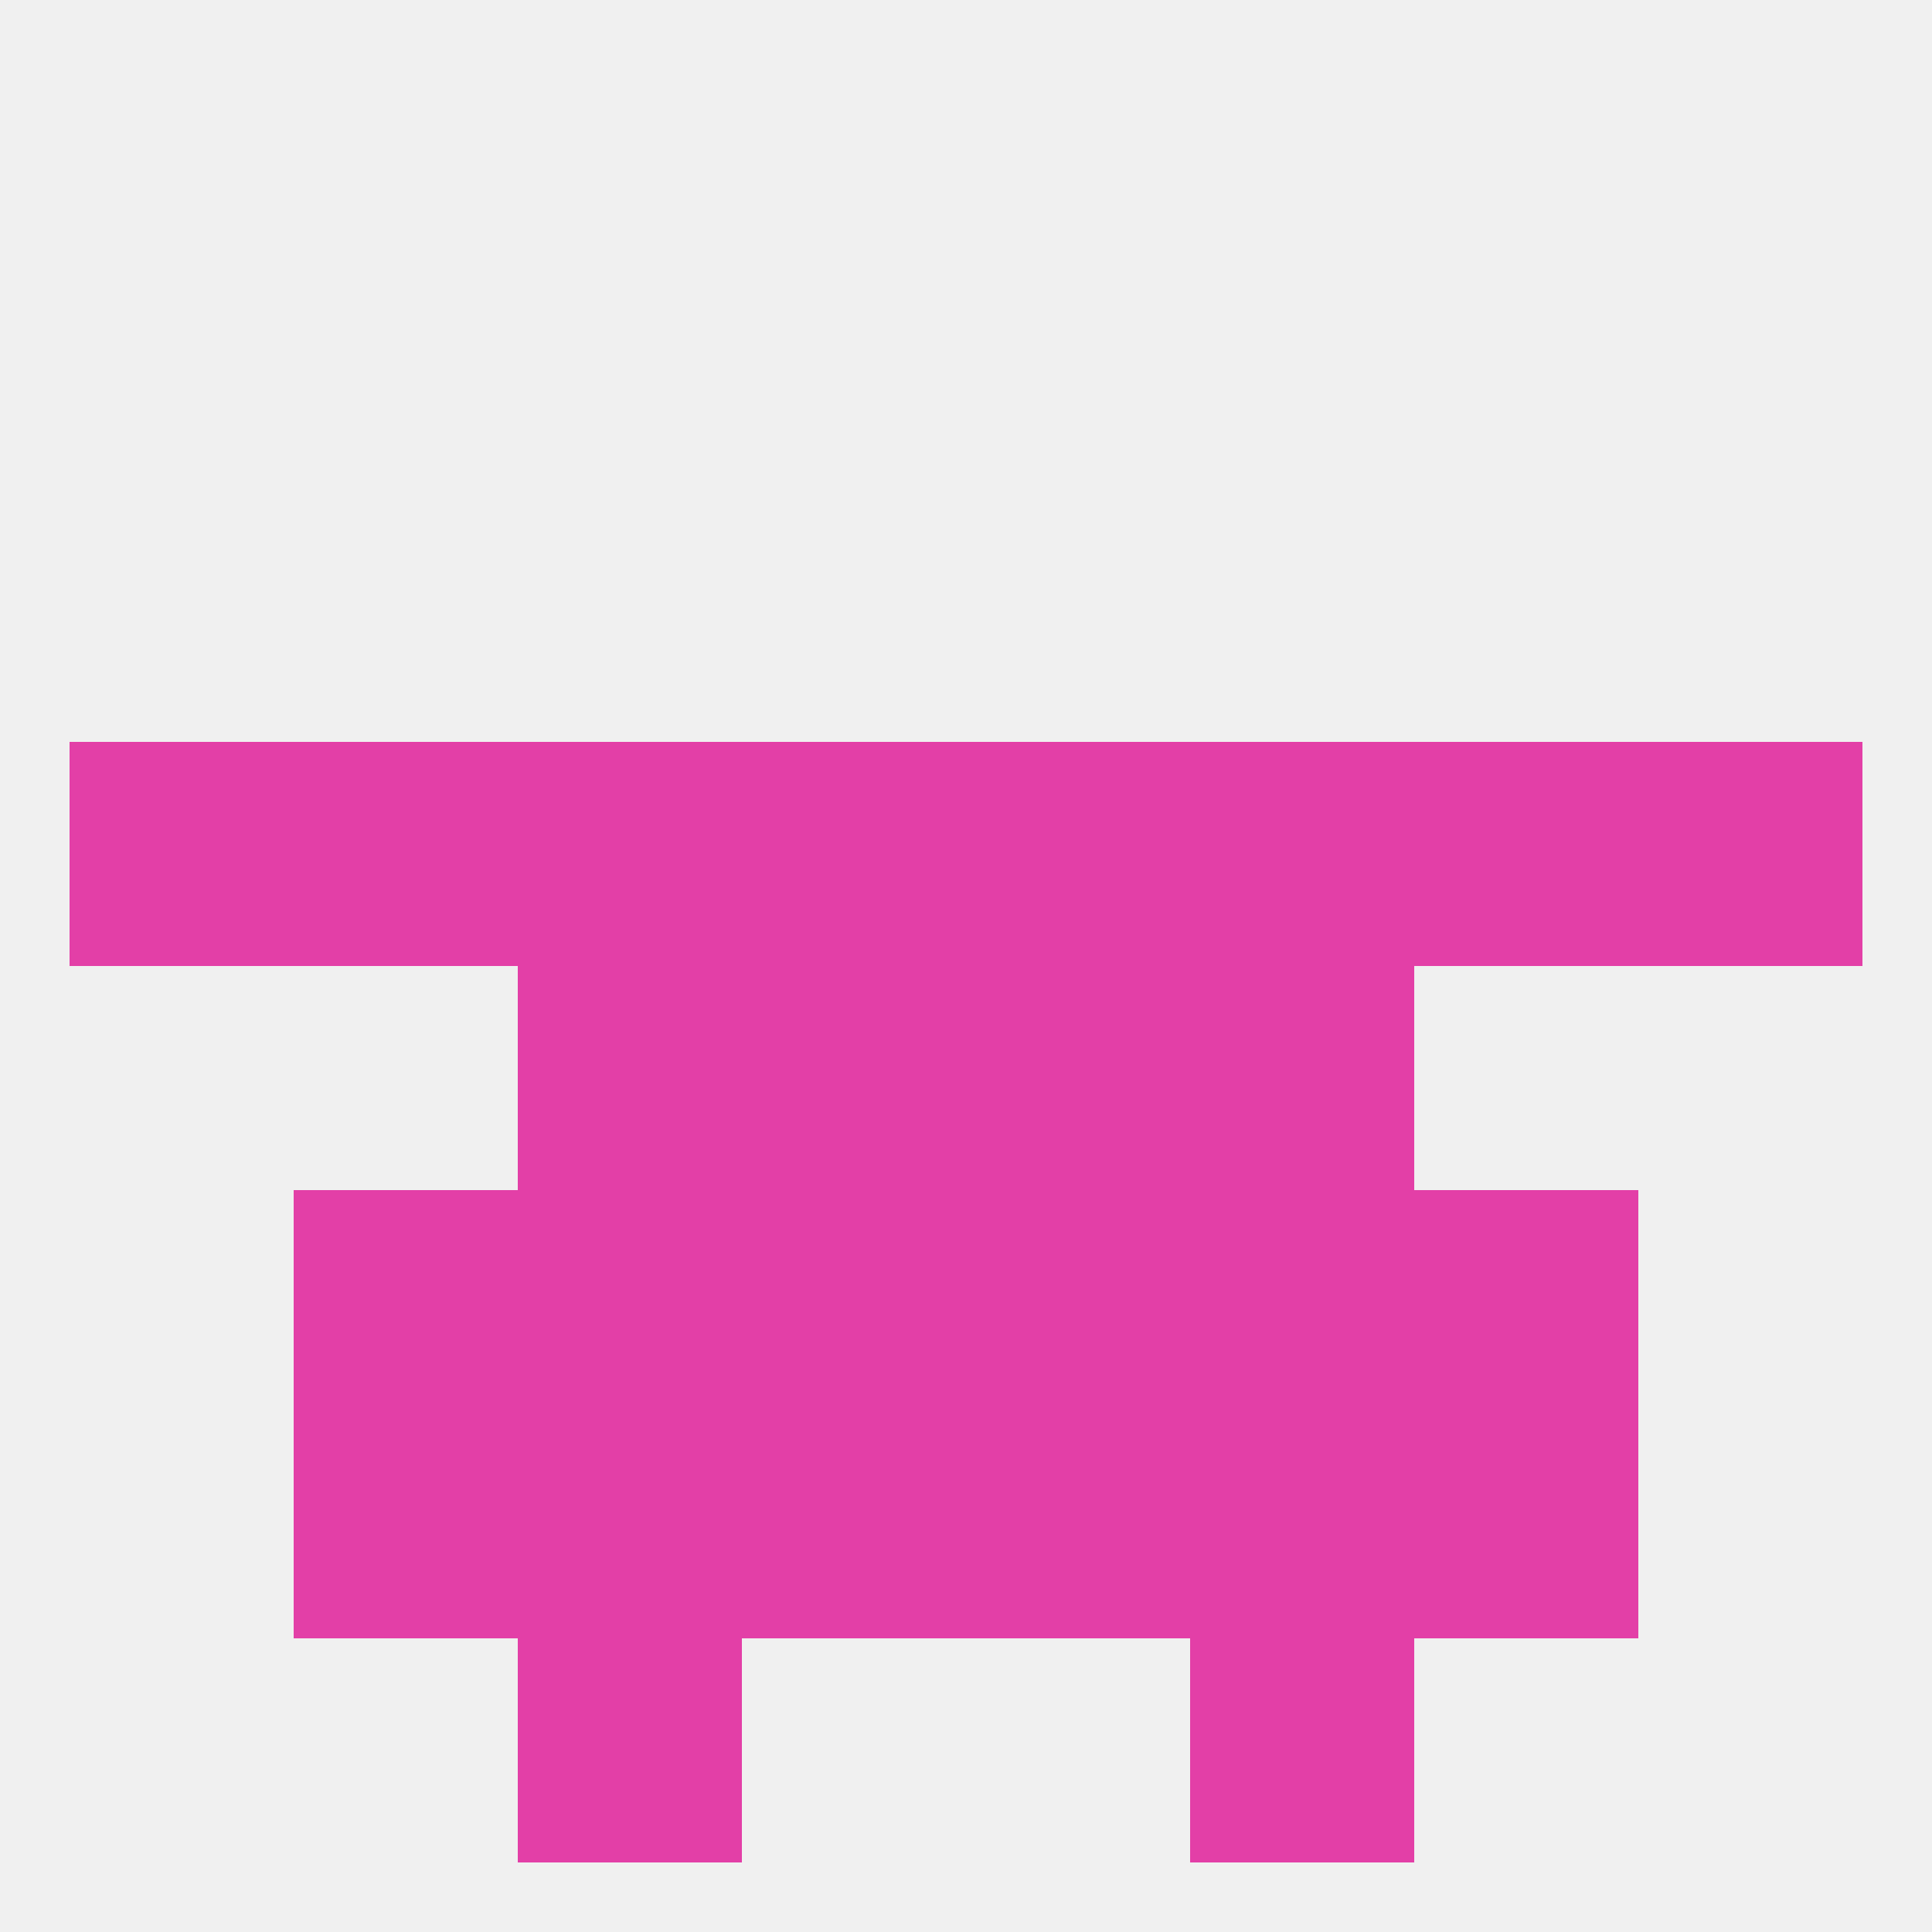
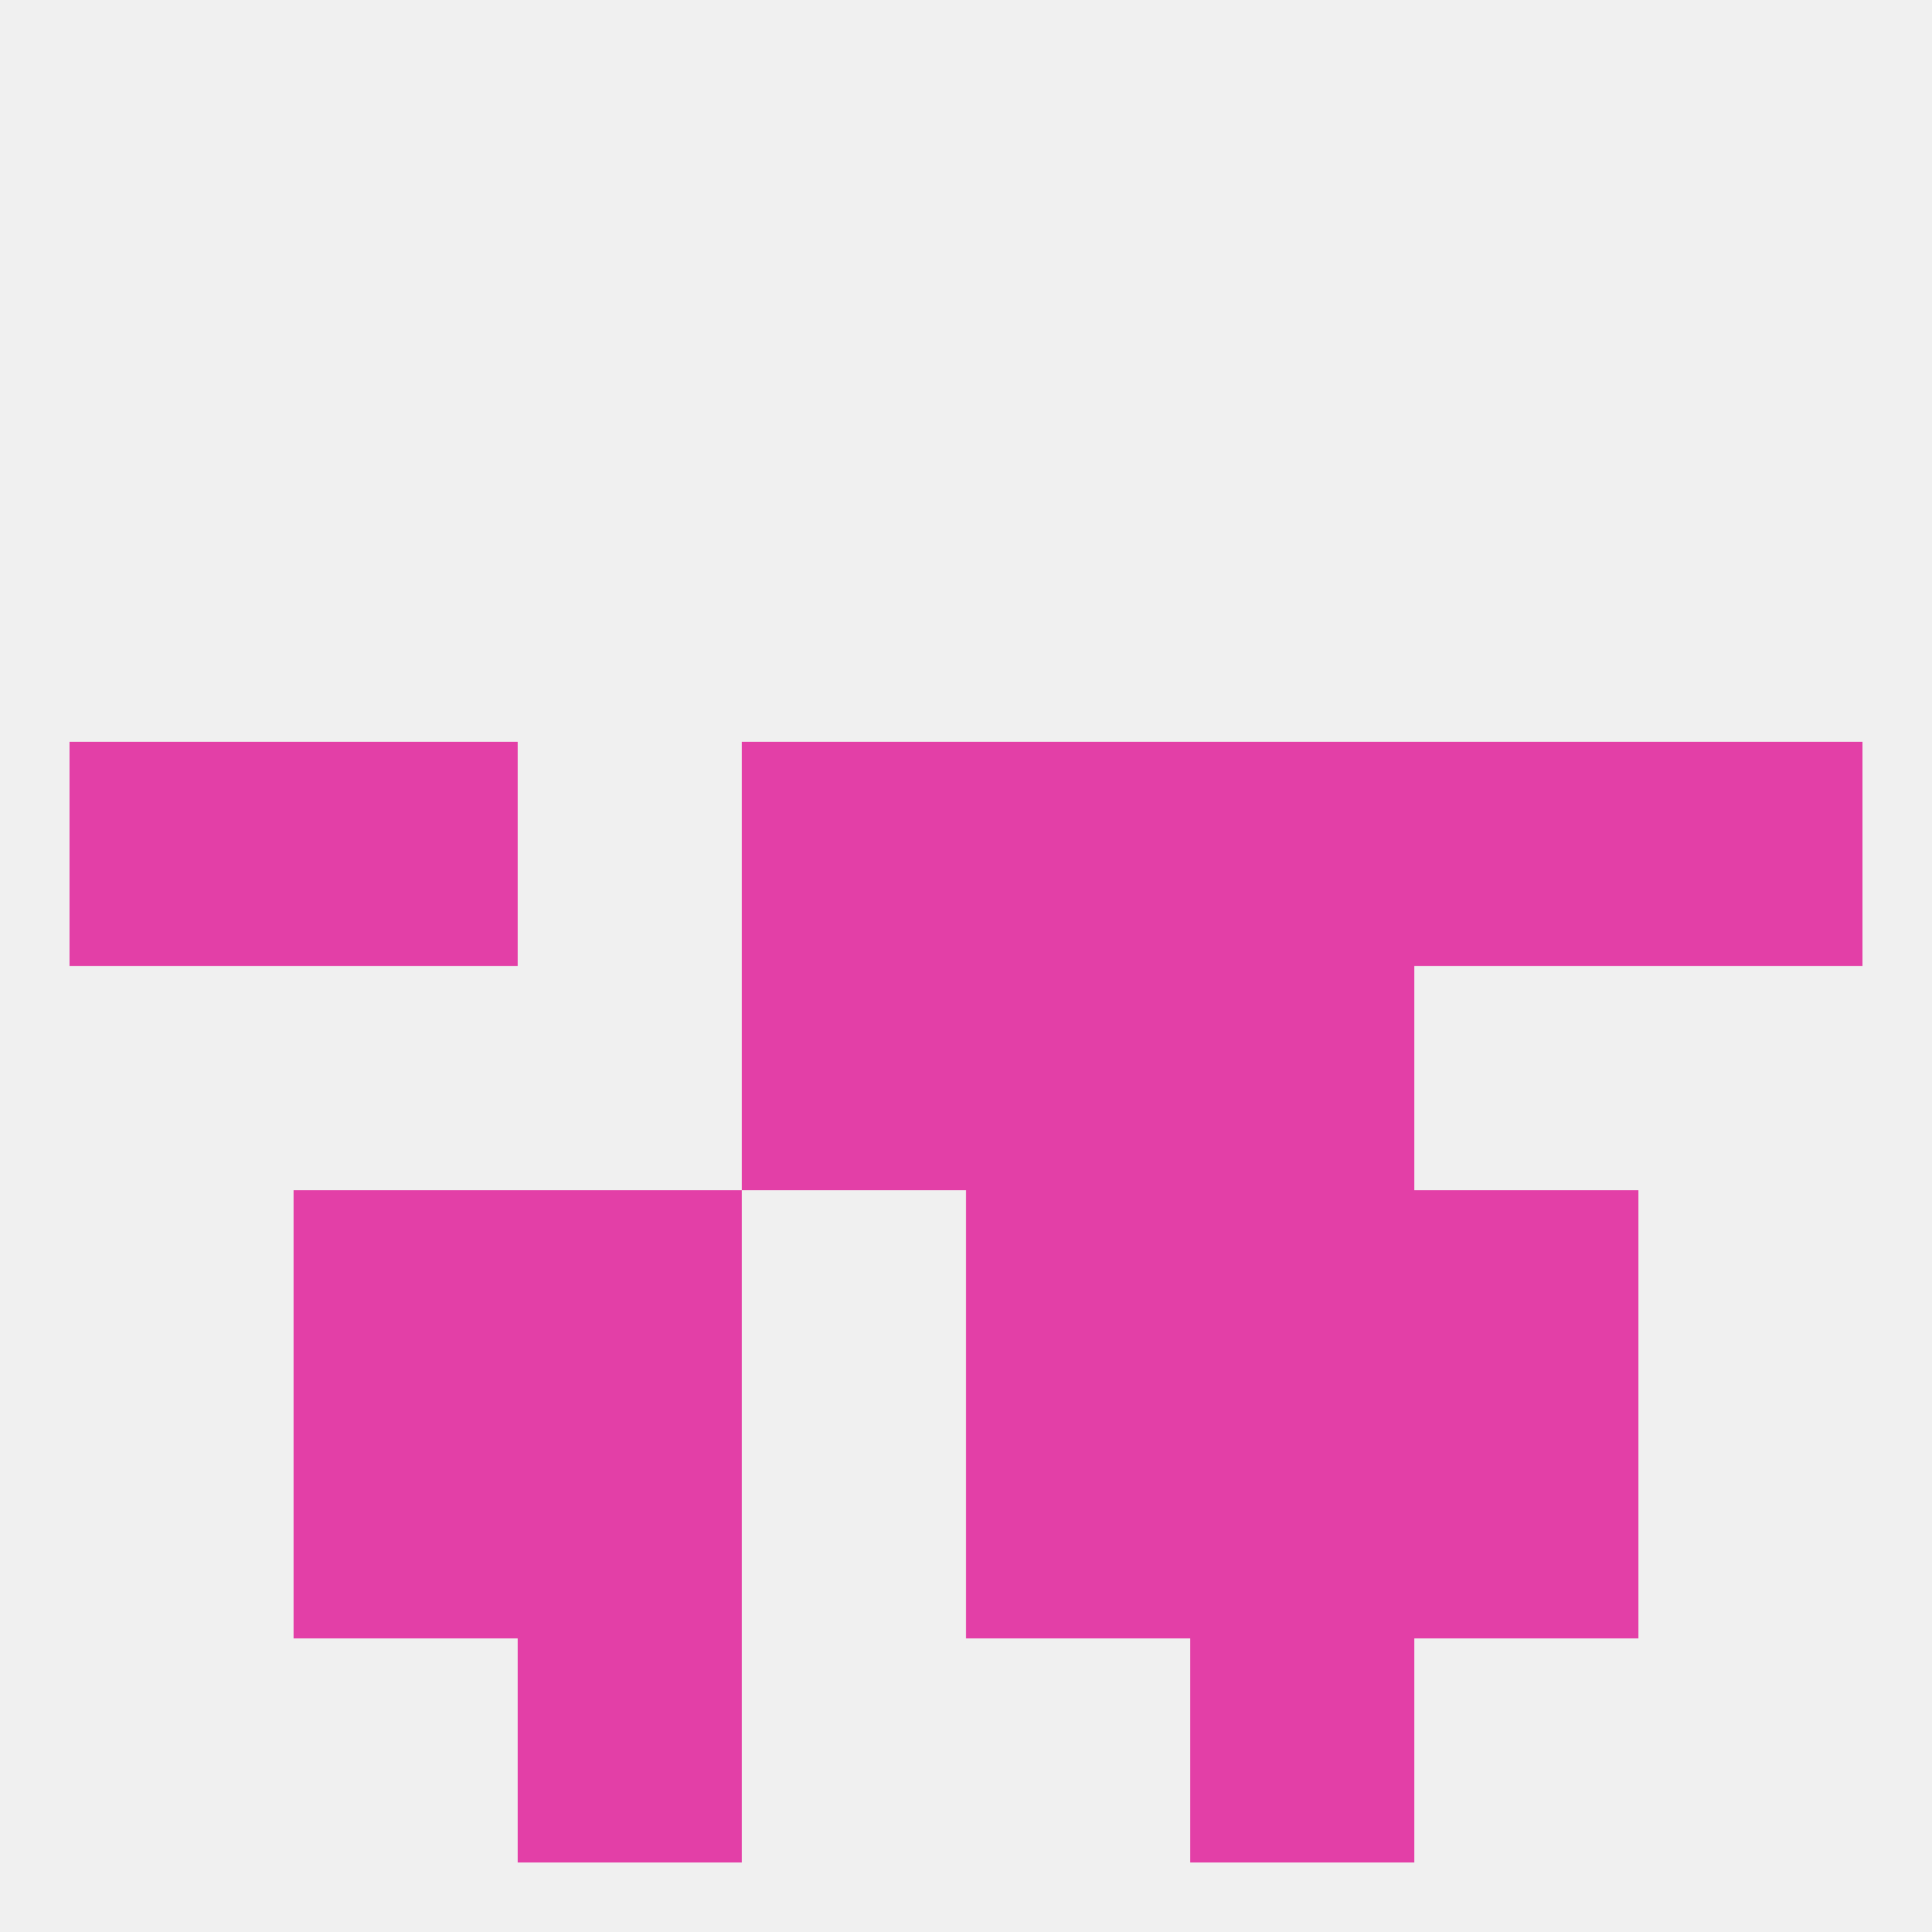
<svg xmlns="http://www.w3.org/2000/svg" version="1.1" baseprofile="full" width="250" height="250" viewBox="0 0 250 250">
  <rect width="100%" height="100%" fill="rgba(240,240,240,255)" />
-   <rect x="67" y="96" width="29" height="29" fill="rgba(227,63,167,255)" />
  <rect x="154" y="96" width="29" height="29" fill="rgba(227,63,167,255)" />
  <rect x="38" y="96" width="29" height="29" fill="rgba(227,63,167,255)" />
  <rect x="183" y="96" width="29" height="29" fill="rgba(227,63,167,255)" />
  <rect x="125" y="96" width="29" height="29" fill="rgba(227,63,167,255)" />
  <rect x="212" y="96" width="29" height="29" fill="rgba(227,63,167,255)" />
  <rect x="96" y="96" width="29" height="29" fill="rgba(227,63,167,255)" />
  <rect x="9" y="96" width="29" height="29" fill="rgba(227,63,167,255)" />
  <rect x="67" y="154" width="29" height="29" fill="rgba(227,63,167,255)" />
  <rect x="154" y="154" width="29" height="29" fill="rgba(227,63,167,255)" />
  <rect x="38" y="154" width="29" height="29" fill="rgba(227,63,167,255)" />
  <rect x="183" y="154" width="29" height="29" fill="rgba(227,63,167,255)" />
-   <rect x="96" y="154" width="29" height="29" fill="rgba(227,63,167,255)" />
  <rect x="125" y="154" width="29" height="29" fill="rgba(227,63,167,255)" />
  <rect x="154" y="183" width="29" height="29" fill="rgba(227,63,167,255)" />
  <rect x="38" y="183" width="29" height="29" fill="rgba(227,63,167,255)" />
  <rect x="183" y="183" width="29" height="29" fill="rgba(227,63,167,255)" />
-   <rect x="96" y="183" width="29" height="29" fill="rgba(227,63,167,255)" />
  <rect x="125" y="183" width="29" height="29" fill="rgba(227,63,167,255)" />
  <rect x="67" y="183" width="29" height="29" fill="rgba(227,63,167,255)" />
  <rect x="67" y="212" width="29" height="29" fill="rgba(227,63,167,255)" />
  <rect x="154" y="212" width="29" height="29" fill="rgba(227,63,167,255)" />
  <rect x="96" y="125" width="29" height="29" fill="rgba(227,63,167,255)" />
  <rect x="125" y="125" width="29" height="29" fill="rgba(227,63,167,255)" />
-   <rect x="67" y="125" width="29" height="29" fill="rgba(227,63,167,255)" />
  <rect x="154" y="125" width="29" height="29" fill="rgba(227,63,167,255)" />
</svg>